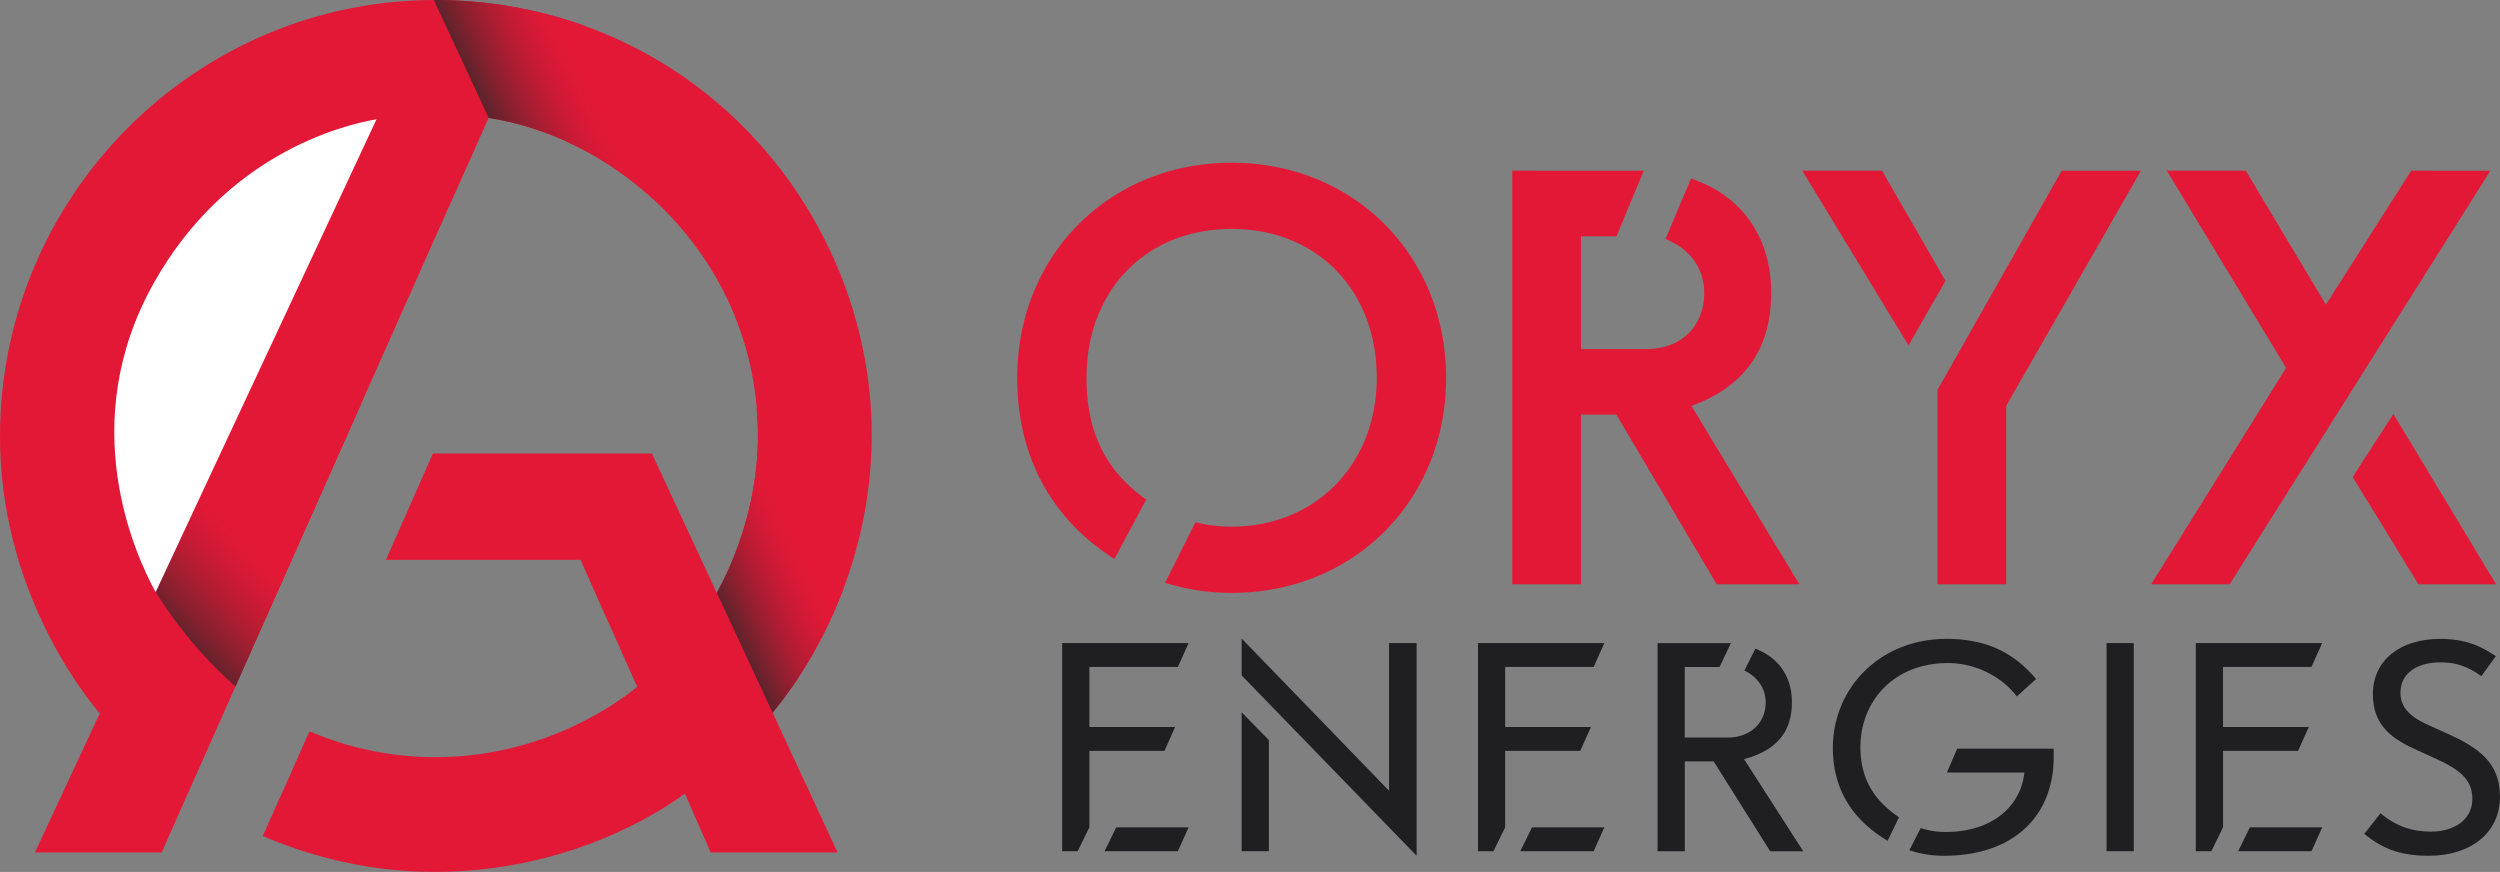
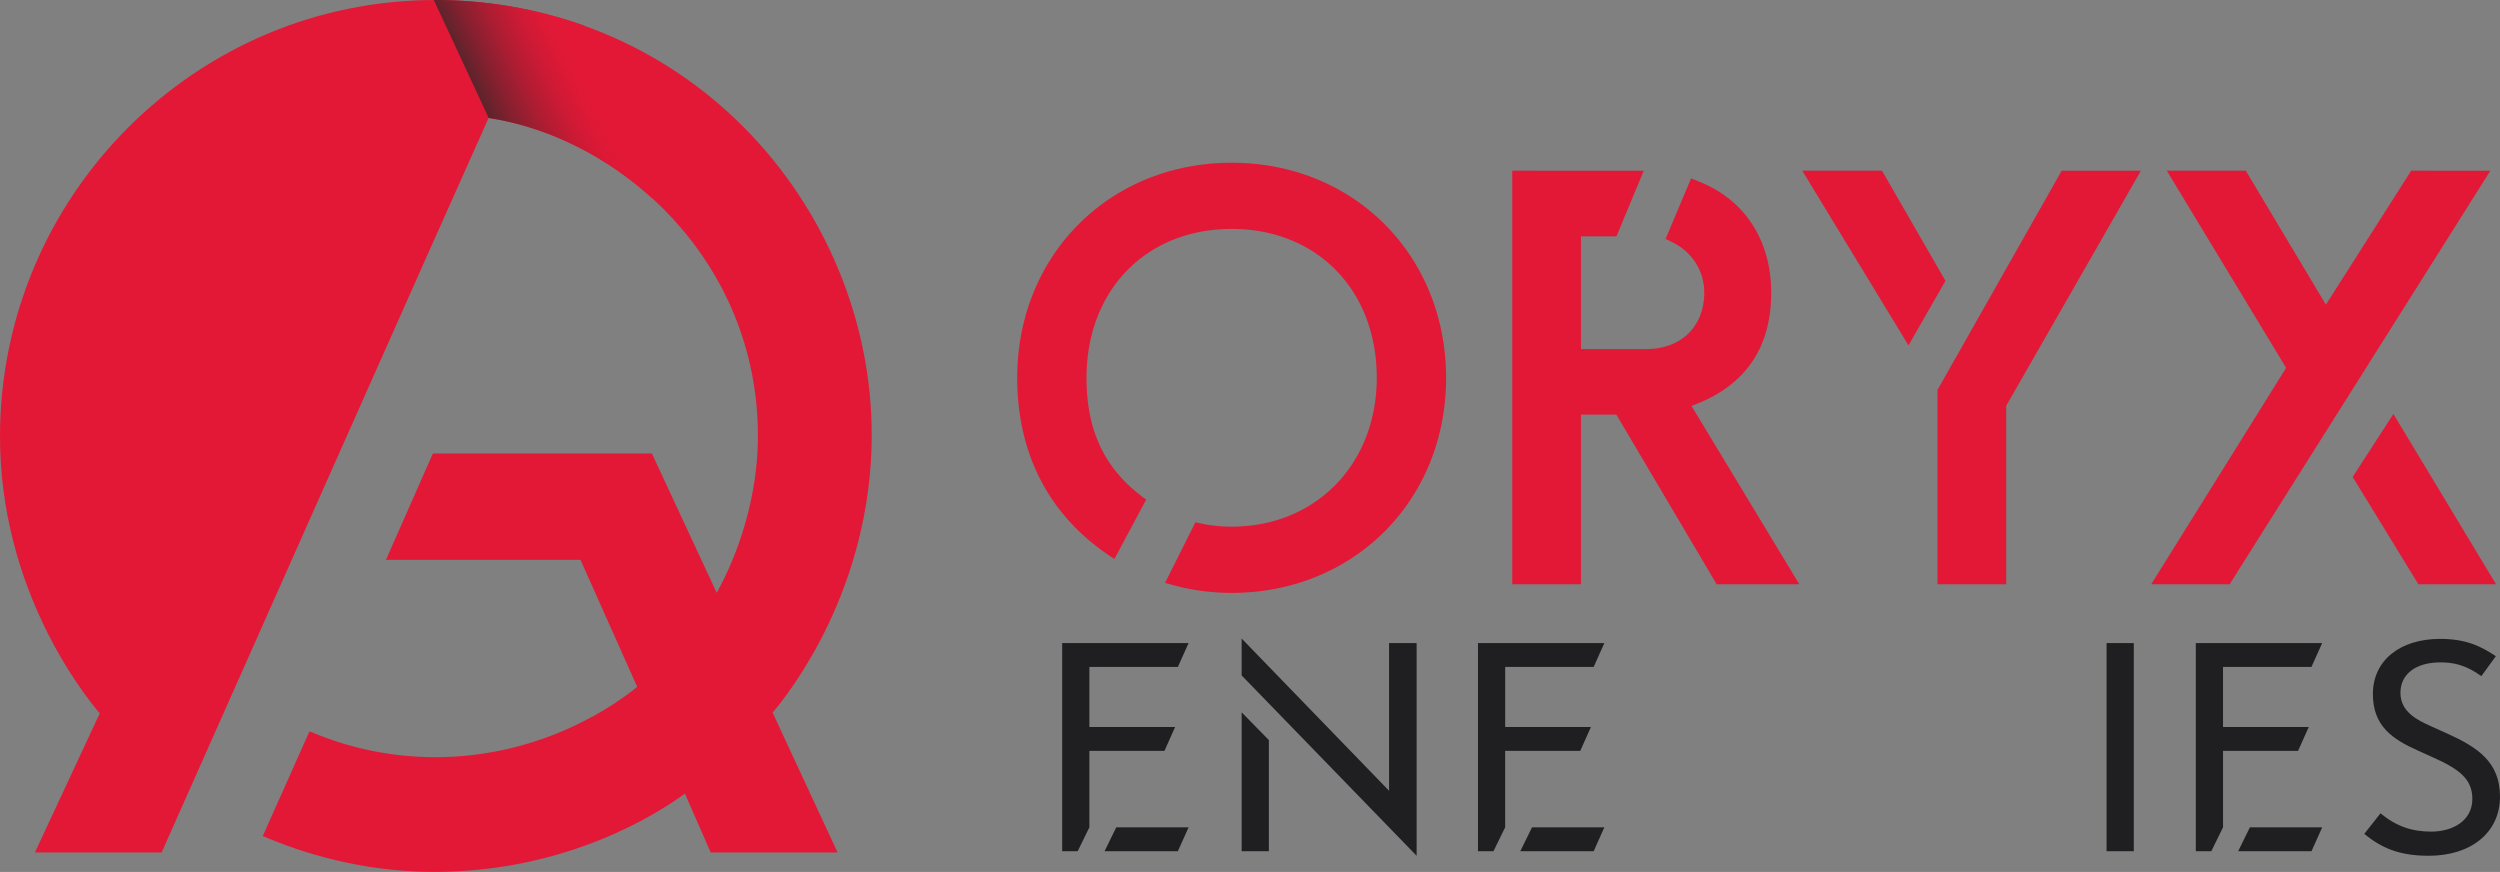
<svg xmlns="http://www.w3.org/2000/svg" xmlns:ns1="http://sodipodi.sourceforge.net/DTD/sodipodi-0.dtd" xmlns:ns2="http://www.inkscape.org/namespaces/inkscape" width="1000" height="348.763" viewBox="0 0 1000 348.763" version="1.1" id="svg71" ns1:docname="logo-oryxenergies.svg" ns2:version="0.92.4 (5da689c313, 2019-01-14)">
  <rect x="0" y="0" width="1000" height="348.763" fill="#808080" stroke="none" />
  <defs id="defs75" />
  <ns1:namedview pagecolor="#ffffff" bordercolor="#111111" borderopacity="1" objecttolerance="10" gridtolerance="10" guidetolerance="10" ns2:pageopacity="0" ns2:pageshadow="2" ns2:window-width="1920" ns2:window-height="1017" id="namedview73" showgrid="false" fit-margin-top="0" fit-margin-left="0" fit-margin-right="0" fit-margin-bottom="0" ns2:zoom="0.57068966" ns2:cx="548.84316" ns2:cy="6.5994138" ns2:window-x="1912" ns2:window-y="-8" ns2:window-maximized="1" ns2:current-layer="svg71" />
  <g id="g4" transform="matrix(6.934,0,0,6.934,2.1247995e-4,-7.211)" style="fill:#e31837">
    <path d="m 135.718,28.553 3.79,6.19 h 4.48 l -5.92,-9.824 z M 108.567,10.887 h -4.6 l 6.128,10.078 2.133,-3.725 z M 71.05,10.428 c -7.054,0 -12.37,5.334 -12.37,12.406 0,4.502 1.933,8.114 5.608,10.45 l 1.834,-3.43 -0.02,-0.01 c -2.337,-1.67 -3.424,-3.892 -3.424,-7.01 0,-5.055 3.442,-8.588 8.373,-8.588 4.931,0 8.37,3.533 8.37,8.59 0,4.975 -3.52,8.584 -8.37,8.584 a 8.314,8.314 0 0 1 -1.89,-0.208 l -0.2,-0.047 -1.754,3.503 0.655,0.174 c 1.006,0.266 2.08,0.4 3.192,0.4 7.05,0 12.367,-5.333 12.367,-12.407 -0.003,-7.073 -5.32,-12.407 -12.37,-12.407 m 31.123,7.497 c 0,-3.002 -1.5,-5.327 -4.107,-6.387 l -0.514,-0.21 -1.47,3.494 0.377,0.186 c 1.16,0.57 1.853,1.657 1.853,2.917 0,1.942 -1.335,3.25 -3.324,3.25 H 91.2 v -6.502 h 2.05 l 1.573,-3.786 H 87.237 V 34.743 H 91.2 v -9.785 h 2.042 l 5.786,9.785 h 4.768 l -6.22,-10.288 c 3.05,-1.1 4.598,-3.29 4.598,-6.53 m 9.594,5.605 v 11.213 h 3.963 V 24.45 l 7.77,-13.56 h -4.57 z m 27.325,-12.643 -4.92,7.728 -4.62,-7.728 h -4.557 l 6.882,11.374 -7.782,12.483 h 4.525 l 15.04,-23.856 z" id="path2" ns2:connector-curvature="0" />
  </g>
  <path d="m 446.505,330.937 -4.687,9.547 h 29.329 l 4.285,-9.547 z m -21.633,-73.703 v 83.244 h 6.205 l 4.673,-9.547 v -30.577 h 30.036 l 4.257,-9.547 h -34.293 v -24.045 h 35.403 l 4.278,-9.534 h -50.566 z m 71.79,83.244 h 10.886 v -44.444 l -10.886,-11.094 z m 0,-70.306 69.987,72.136 v -85.074 h -11.024 v 59.074 l -58.97,-60.897 v 14.768 z m 116.143,60.765 -4.687,9.547 h 29.35 l 4.264,-9.547 z m -21.619,-73.703 v 83.244 h 6.199 l 4.68,-9.547 v -30.577 h 30.036 l 4.264,-9.547 h -34.293 v -24.045 h 35.403 l 4.264,-9.534 h -50.559 z" id="path6" ns2:connector-curvature="0" style="fill:#1f1e21;stroke-width:6.934" />
  <g id="g10" transform="matrix(6.934,0,0,6.934,2.1247995e-4,-7.211)" style="fill:#1f1e21">
-     <path d="m 95.617,38.14 h 4.233 l -0.655,1.377 h -2.008 v 4.07 h 2.464 c 1.373,0 2.207,-0.885 2.207,-2.035 0,-0.81 -0.497,-1.49 -1.232,-1.828 l 0.636,-1.263 c 1.334,0.51 2.106,1.603 2.106,3.092 0,1.732 -0.913,2.788 -2.76,3.278 l 3.417,5.316 h -1.908 l -3.26,-5.184 H 97.19 v 5.184 H 95.62 V 38.14 Z m 16.615,10.894 c 2.6,0 4.33,-1.396 4.548,-3.43 h -4.47 l 0.594,-1.377 h 5.566 v 0.49 c 0,3.3 -2.208,5.69 -6.338,5.69 a 6.245,6.245 0 0 1 -1.987,-0.32 l 0.655,-1.28 c 0.456,0.15 0.933,0.227 1.432,0.227 m -6.5,-4.844 c 0,-3.45 2.704,-6.295 6.56,-6.295 2.42,0 3.953,0.885 5.164,2.318 l -1.112,1 c -0.913,-1.188 -2.426,-1.923 -3.975,-1.923 -3.162,0 -5.048,2.242 -5.048,4.844 0,1.696 0.676,3.015 2.227,4.05 l -0.656,1.358 c -1.95,-1.15 -3.16,-2.903 -3.16,-5.352" id="path8" ns2:connector-curvature="0" />
-   </g>
+     </g>
  <path d="m 842.63,257.233 h 10.886 v 83.237 h -10.886 z m 57.326,73.703 -4.687,9.547 h 29.329 l 4.285,-9.547 z m -21.633,-73.703 v 83.244 h 6.205 l 4.687,-9.547 v -30.577 h 30.008 l 4.278,-9.547 h -34.293 v -24.045 h 35.382 l 4.278,-9.534 h -50.566 z m 93.131,85.074 c -12.245,0 -19.137,-3.397 -25.751,-8.75 l 6.49,-8.23 c 6.309,5.221 12.661,7.322 20.246,7.322 8.806,0 16.502,-4.451 16.502,-13.077 0,-7.96 -5.214,-11.898 -15.67,-16.585 l -6.088,-2.753 c -10.192,-4.555 -18.027,-9.79 -18.027,-22.603 0,-13.59 11.024,-22.076 26.86,-22.076 10.331,0 16.252,2.87 22.326,6.92 l -5.796,7.974 c -6.199,-4.437 -11.024,-5.498 -16.398,-5.498 -10.04,0 -15.975,4.867 -15.975,12.168 0,7.696 6.885,10.976 12.12,13.326 l 6.628,2.995 C 991.042,298.918 1000,304.811 1000,318.664 c -0.014,14.505 -11.718,23.643 -28.531,23.643" id="path12" ns2:connector-curvature="0" style="fill:#1f1e21;stroke-width:6.934" />
  <path d="M 348.687,174.35 C 348.825,128.714 330.153,83.681 297.448,50.83 264.888,18.124 221.179,0.076 174.087,0.007 78.245,-2.0895376e-6 0.153,78.21 2.1247995e-4,174.329 -0.097,235.379 33.094,277.375 39.896,285.335 l -25.931,55.648 h 50.684 l 0.714,-1.581 c 1.234,-2.773 119.229,-268.271 130.087,-292.227 53.229,8.112 107.65,57.375 107.712,127.036 0.028,29.766 -11.302,53.61 -16.467,62.922 l -25.945,-55.745 h -87.591 l -18.79,42.572 h 77.836 l 22.673,50.767 c -6.705,5.568 -36.651,28.15 -80.803,28.15 -21.425,0 -38.842,-5.436 -50.268,-10.359 l -18.707,41.892 c 15.656,6.739 39.66,14.352 68.586,14.352 h 0.395 c 53.43,-0.111 89.803,-23.886 99.877,-31.319 l 10.317,23.553 h 50.767 l -26.001,-55.953 c 6.753,-7.925 39.452,-49.332 39.66,-110.7 z" id="path14" ns2:connector-curvature="0" style="fill:#e31837;stroke-width:6.934" />
  <g id="g67" transform="matrix(6.934,0,0,6.934,2.1247995e-4,-7.211)">
    <linearGradient id="a" gradientUnits="userSpaceOnUse" x1="8.194" y1="37.785" x2="14.281" y2="32.054">
      <stop offset="0" stop-color="#2b2827" id="stop16" />
      <stop offset=".147" stop-color="#53242b" id="stop18" />
      <stop offset=".356" stop-color="#86202f" id="stop20" />
      <stop offset=".553" stop-color="#ae1d32" id="stop22" />
      <stop offset=".732" stop-color="#cb1a35" id="stop24" />
      <stop offset=".887" stop-color="#dd1936" id="stop26" />
      <stop offset="1" stop-color="#e31837" id="stop28" />
    </linearGradient>
-     <path d="M 14.05,24.344 8.982,35.187 a 24.328,24.328 0 0 0 4.602,5.452 57960.2,57960.2 0 0 1 7.247,-16.296 H 14.05 Z" id="path31" style="fill:url(#a)" ns2:connector-curvature="0" />
    <linearGradient id="b" gradientUnits="userSpaceOnUse" x1="39.995" y1="35.487" x2="46.094" y2="32.552">
      <stop offset="0" stop-color="#2b2827" id="stop33" />
      <stop offset=".158" stop-color="#57242b" id="stop35" />
      <stop offset=".362" stop-color="#88202f" id="stop37" />
      <stop offset=".555" stop-color="#b01c33" id="stop39" />
      <stop offset=".732" stop-color="#cc1a35" id="stop41" />
      <stop offset=".886" stop-color="#dd1936" id="stop43" />
      <stop offset="1" stop-color="#e31837" id="stop45" />
    </linearGradient>
-     <path d="m 44.568,42.15 c 0.6,-0.703 2.615,-3.24 4.084,-7.144 L 43.646,24.57 c 0.045,0.525 0.08,1.054 0.08,1.596 0.003,4.292 -1.63,7.732 -2.375,9.074 l 3.327,7.15 h 0.003 l -0.112,-0.24 z" id="path48" style="fill:url(#b)" ns2:connector-curvature="0" />
    <linearGradient id="c" gradientUnits="userSpaceOnUse" x1="27.182" y1="8.771" x2="33.706" y2="5.631">
      <stop offset="0" stop-color="#2b2827" id="stop50" />
      <stop offset=".138" stop-color="#51252a" id="stop52" />
      <stop offset=".351" stop-color="#84202f" id="stop54" />
      <stop offset=".551" stop-color="#ad1d32" id="stop56" />
      <stop offset=".732" stop-color="#cb1a35" id="stop58" />
      <stop offset=".888" stop-color="#dd1936" id="stop60" />
      <stop offset="1" stop-color="#e31837" id="stop62" />
    </linearGradient>
    <path d="m 25.093,1.04 h -0.067 l 3.164,6.805 c 3.34,0.51 6.714,2.145 9.46,4.656 L 33.7,2.52 A 25.533,25.533 0 0 0 25.13,1.04 Z" id="path65" style="fill:url(#c)" ns2:connector-curvature="0" />
  </g>
-   <path d="M 62.249,236.835 C 54.026,221.893 30.008,169.441 61.438,113.349 90.143,62.145 135.953,50.254 150.624,47.689 L 62.249,236.849 Z" id="path69" ns2:connector-curvature="0" style="fill:#ffffff;stroke-width:6.934" />
</svg>